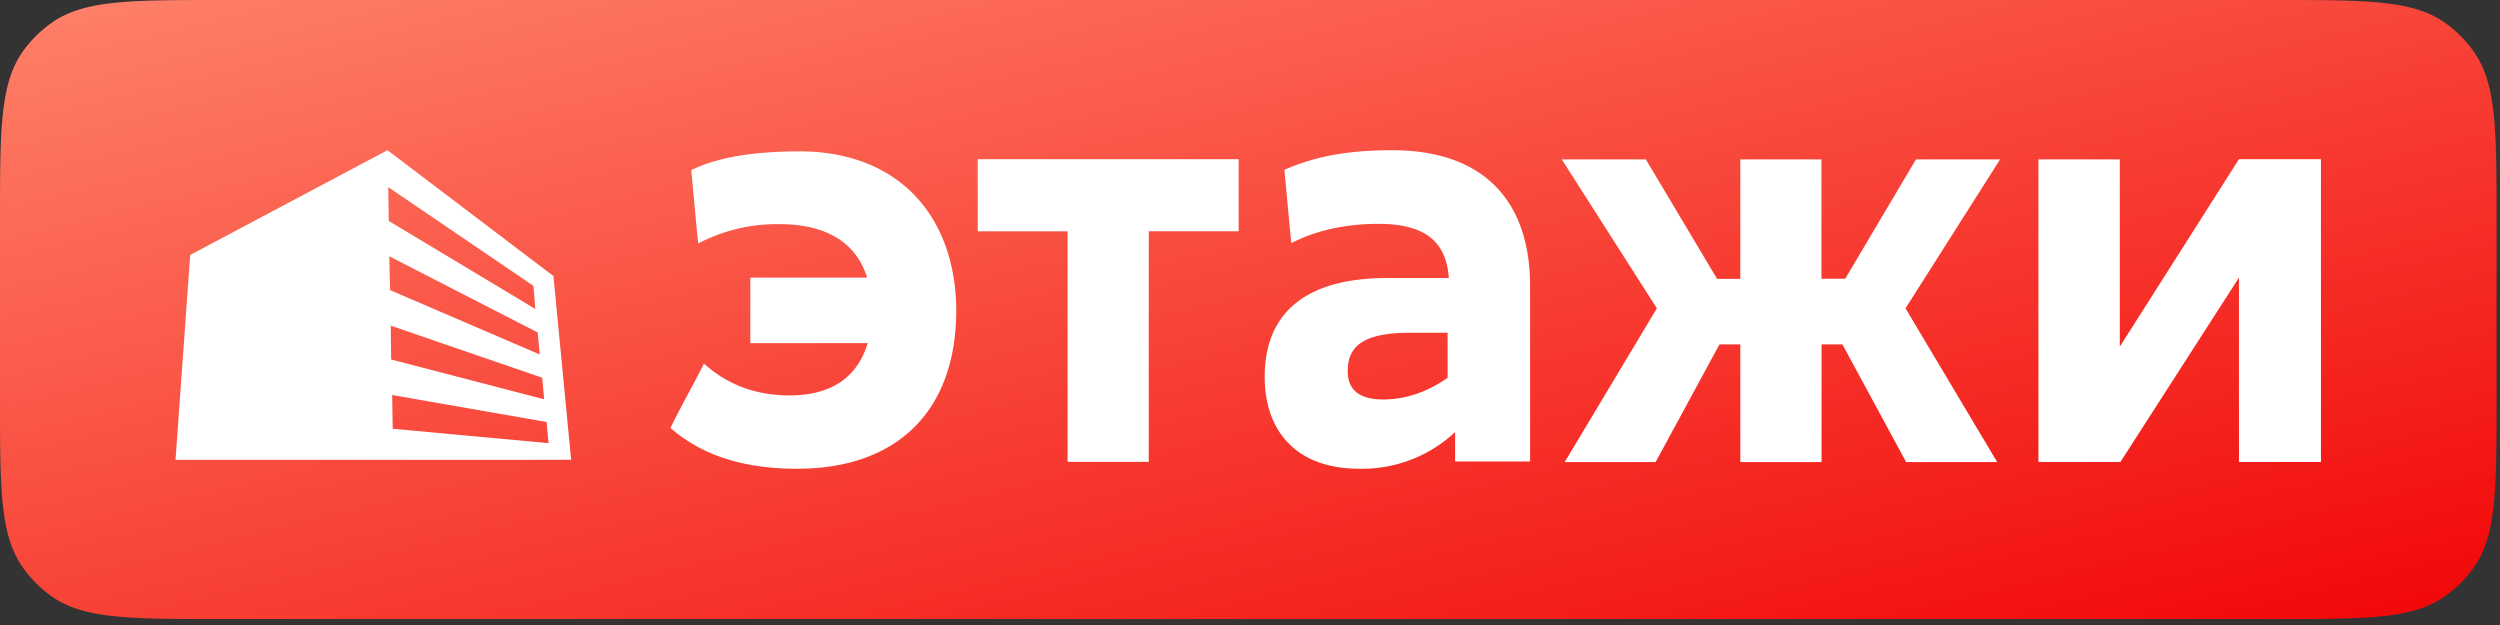
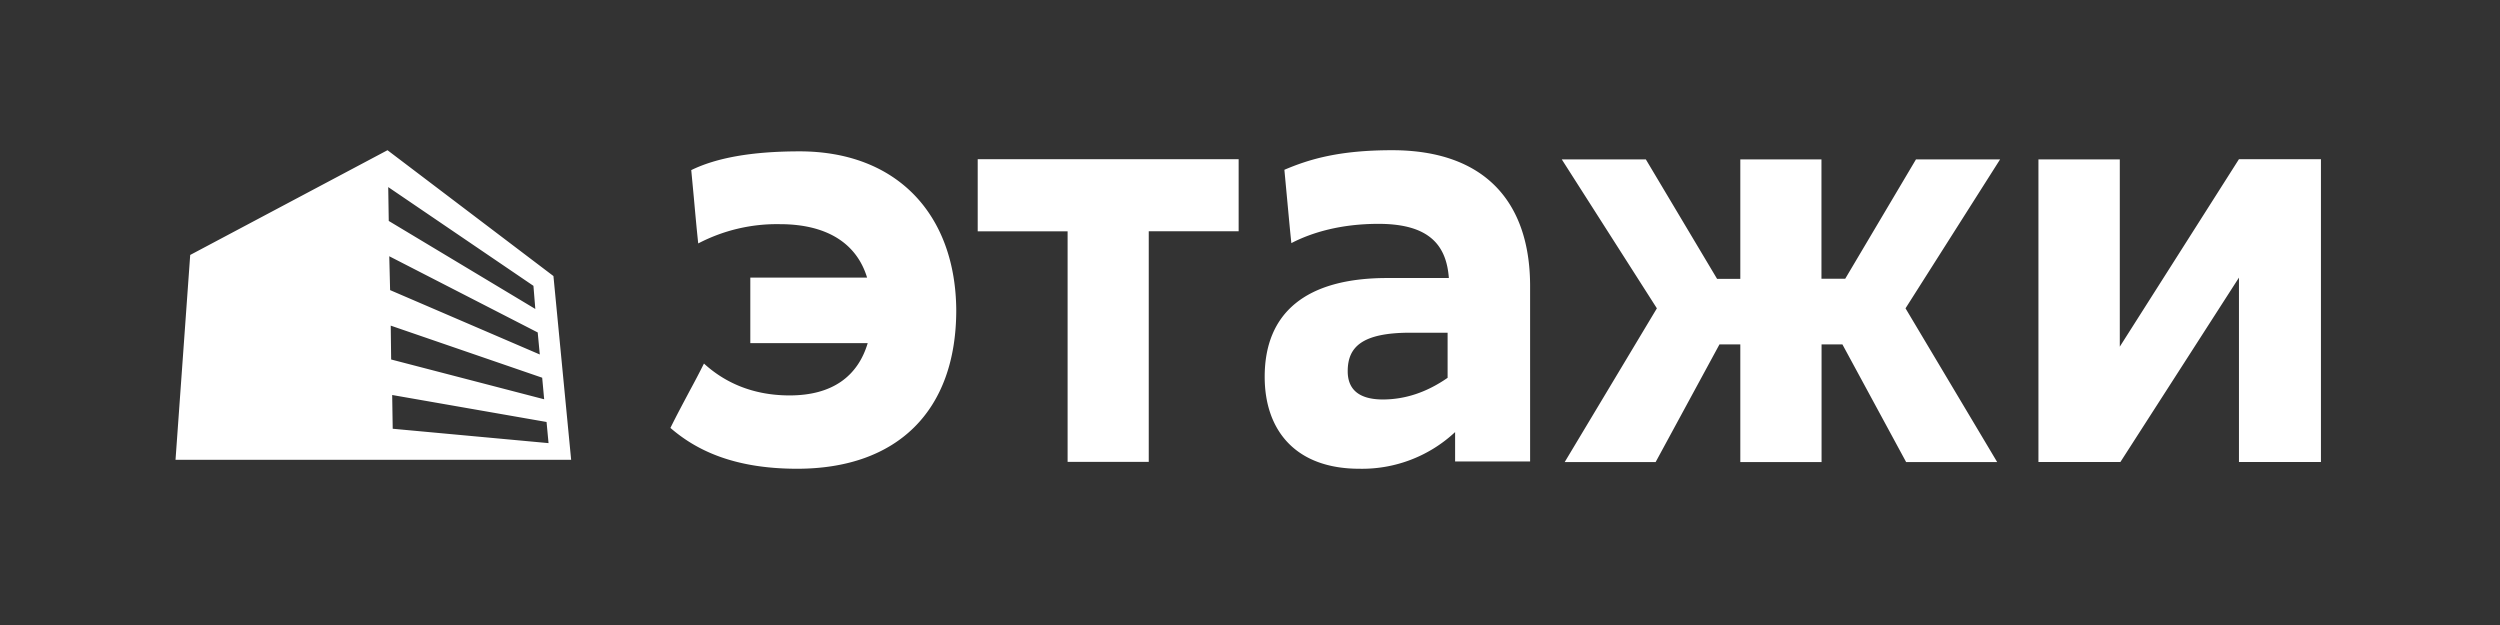
<svg xmlns="http://www.w3.org/2000/svg" width="184" height="46" fill="none" viewBox="0 0 240 60">
  <rect x="0" y="0" width="240" height="60" fill="#333333" stroke="none" />
-   <path fill="url(#a)" d="M0 21.23C0 12.38 0 7.96 2.25 4.86c.73-1 1.6-1.88 2.61-2.6C7.96 0 12.38 0 21.22 0h197.23c8.84 0 13.26 0 16.36 2.25 1 .73 1.88 1.61 2.6 2.61 2.26 3.1 2.26 7.52 2.26 16.37V38.2c0 8.85 0 13.27-2.25 16.37a11.7 11.7 0 0 1-2.61 2.6c-3.1 2.26-7.52 2.26-16.36 2.26H21.22c-8.84 0-13.26 0-16.36-2.25a11.7 11.7 0 0 1-2.6-2.61C0 51.47 0 47.05 0 38.2V21.23Z" />
  <path fill="#fff" fill-rule="evenodd" d="M135.4 31.94c-4.68 0-6.02 1.39-6.02 3.7 0 1.68 1 2.7 3.35 2.71 2.17 0 4.24-.69 6.24-2.08v-4.33h-3.56ZM123.3 16.3c2.35-1 5.2-1.88 10.34-1.88 8.92 0 13.2 4.99 13.25 12.9V44.3h-7.2v-2.82a13.07 13.07 0 0 1-9.2 3.52c-6.07 0-9.08-3.64-9.08-8.83 0-6.14 3.96-9.48 11.76-9.48h5.92c-.23-3.12-1.85-5.2-6.75-5.2-3.63 0-6.41.83-8.37 1.85-.15-1.43-.27-2.77-.39-4.05l-.28-3Zm60.64-1.01-6.8 11.47h-2.28V15.3h-7.79v11.47h-2.23L158 15.3h-8.07l9.13 14.3-8.85 14.76h8.73l6.13-11.3h2v11.3h7.8v-11.3h2l6.12 11.3h8.74l-8.8-14.76 9.08-14.3h-8.07ZM93.86 22.2v-6.92h25.05v6.92h-8.63v22.14h-7.79V22.21h-8.63ZM203.5 33.28l11.44-18h7.87v29.07h-7.87v-17.7l-11.38 17.7h-7.87V15.3h7.81v18ZM76.75 14.53c-4.61 0-8 .63-10.39 1.8l.25 2.66c.14 1.55.28 3.1.42 4.38a16.29 16.29 0 0 1 7.83-1.85c4.6 0 7.4 1.9 8.38 5.13H72.03v6.29H83.3c-.95 3.18-3.39 5.02-7.5 5.02-3.66 0-6.33-1.33-8.22-3.06-.45.9-.9 1.76-1.37 2.62-.6 1.14-1.22 2.28-1.85 3.56 2.4 2.08 6 3.92 12.16 3.92 9.61 0 15.28-5.54 15.28-15.23-.06-9.1-5.61-15.24-15.05-15.24Zm-39.1 23.4.05 3.23 14.96 1.38-.19-2.03-14.82-2.59Zm14.4-1.67-14.54-5 .04 3.25 14.69 3.82-.19-2.07Zm-.42-4.34L37.37 24.6l.08 3.25 14.37 6.18-.2-2.12Zm-.42-4.48-13.94-9.48.05 3.25 14.07 8.45-.18-2.22Zm-32.94-2.97L37.2 14.42 53.13 26.5l1.7 17.64H16.85l1.41-19.67Z" clip-rule="evenodd" />
  <defs>
    <linearGradient id="a" x1="239.67" x2="212.15" y1="55.45" y2="-59.25" gradientUnits="userSpaceOnUse">
      <stop offset="0" stop-color="#F20A0A" />
      <stop offset="1" stop-color="#FF8A70" />
    </linearGradient>
  </defs>
</svg>